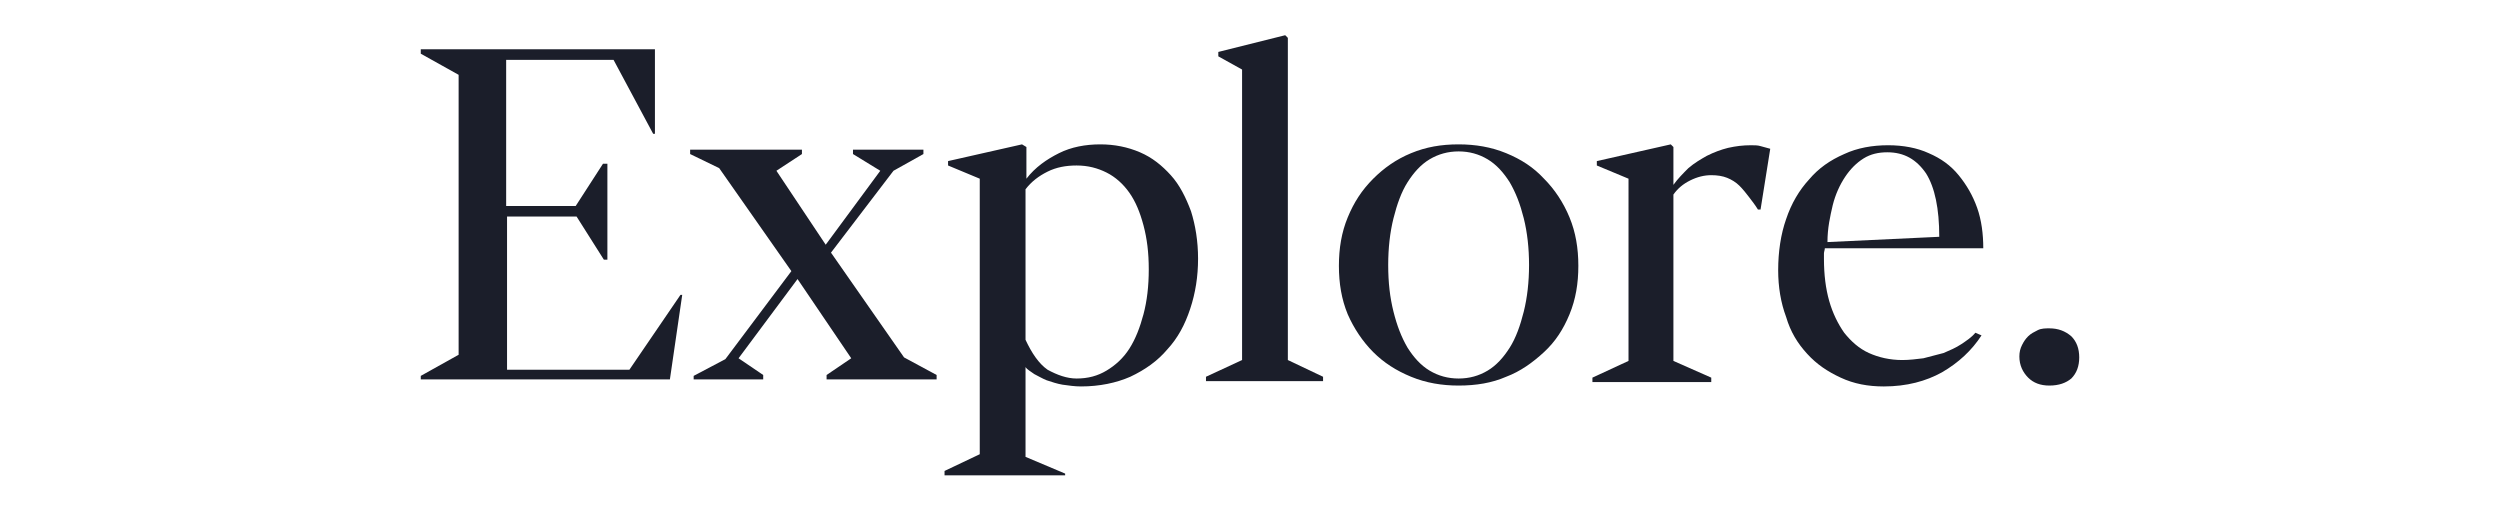
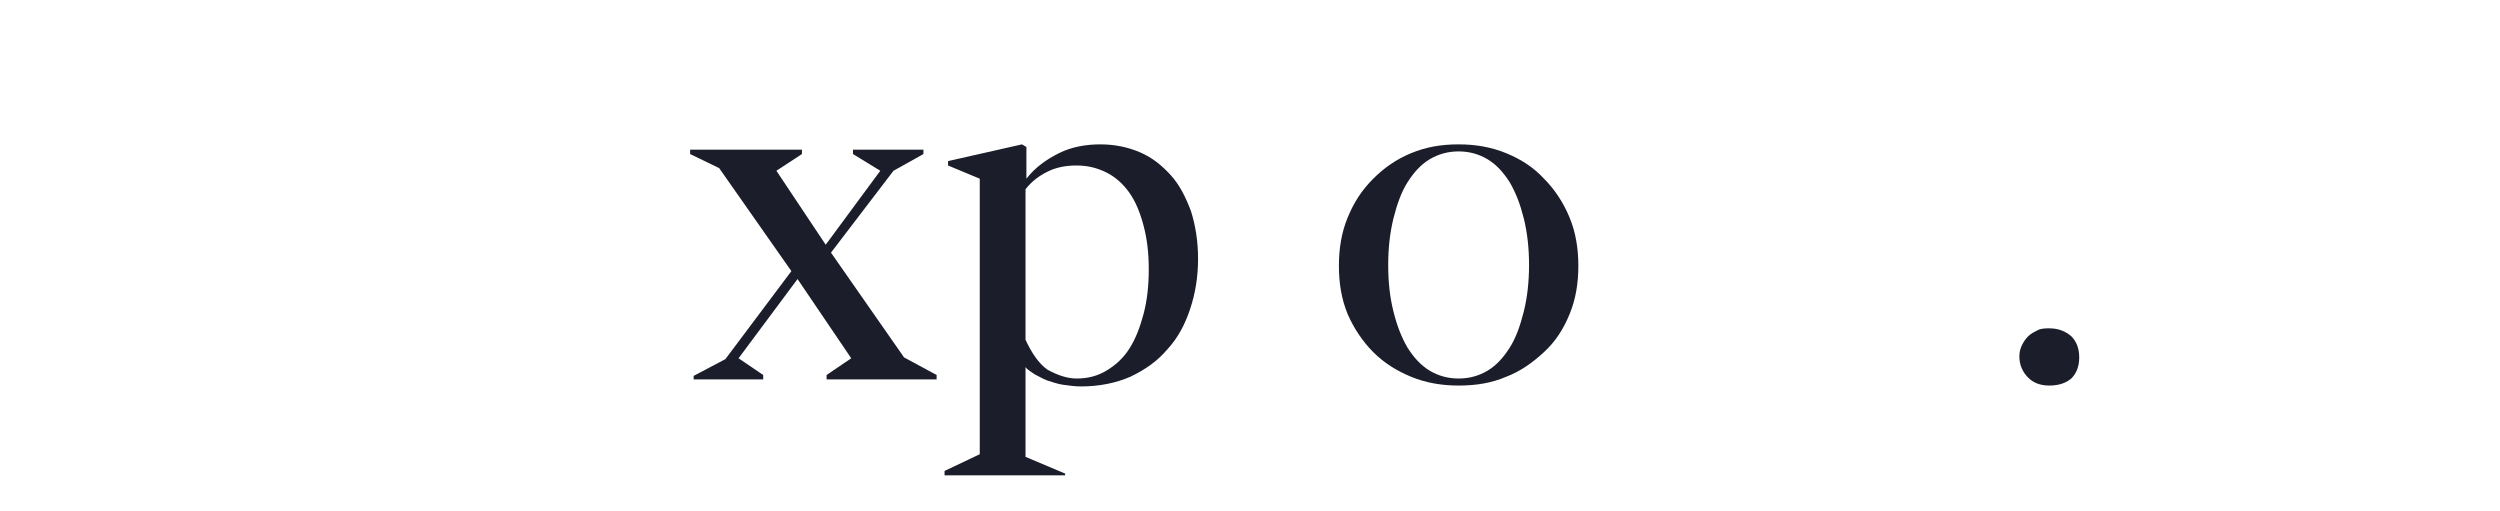
<svg xmlns="http://www.w3.org/2000/svg" version="1.1" x="0px" y="0px" viewBox="0 0 284 58" style="enable-background:new 0 0 284 58;" xml:space="preserve">
  <style type="text/css">
	.st0{fill:#1B1E2A;}
</style>
  <g id="Layer_1">
</g>
  <g id="Isolation_Mode">
    <g>
-       <path class="st0" d="M47.8,42.7l4.3-2.4V8.5l-4.3-2.4V5.6h26.6v9.6h-0.2l-4.5-8.4H57.5v16.6h7.9l3.1-4.8H69v10.9h-0.4l-3.1-4.9    h-7.9V42h13.9l5.8-8.5l0.2,0l-1.4,9.6H47.8V42.7z" />
      <path class="st0" d="M78.8,43.2v-0.5l3.6-1.9l7.5-10l-8.2-11.7l-3.3-1.6v-0.5h12.7v0.5l-2.9,1.9l5.6,8.4l6.2-8.4l-3.1-1.9v-0.5h8    v0.5l-3.4,1.9l-7.1,9.3l8.3,11.9l3.7,2v0.5H93.9v-0.5l2.8-1.9l-6.1-9l-6.7,9l2.8,1.9v0.5H78.8z" />
      <path class="st0" d="M116.6,16.7v3.6c1-1.3,2.3-2.2,3.7-2.9c1.4-0.7,3-1,4.7-1c1.6,0,3.1,0.3,4.5,0.9s2.5,1.5,3.5,2.6    c1,1.1,1.7,2.5,2.3,4.1c0.5,1.6,0.8,3.4,0.8,5.4c0,2-0.3,3.9-0.9,5.7c-0.6,1.8-1.4,3.3-2.6,4.6c-1.1,1.3-2.5,2.3-4.2,3.1    c-1.6,0.7-3.5,1.1-5.6,1.1c-0.7,0-1.4-0.1-2.1-0.2c-0.6-0.1-1.2-0.3-1.8-0.5c-0.5-0.2-1-0.5-1.4-0.7c-0.4-0.3-0.8-0.5-1-0.8v10.2    l4.5,1.9V54h-13.7v-0.5l4-1.9V20.3l-3.6-1.5v-0.5l8.4-1.9L116.6,16.7z M122.3,43c1.3,0,2.4-0.3,3.4-0.9c1-0.6,1.9-1.4,2.6-2.5    c0.7-1.1,1.2-2.4,1.6-3.9c0.4-1.5,0.6-3.2,0.6-5.1c0-1.9-0.2-3.5-0.6-5c-0.4-1.5-0.9-2.7-1.6-3.7c-0.7-1-1.6-1.8-2.6-2.3    c-1-0.5-2.1-0.8-3.4-0.8c-1.2,0-2.3,0.2-3.3,0.7c-1,0.5-1.8,1.1-2.5,2v17.1c0.7,1.5,1.5,2.7,2.5,3.4C120.1,42.6,121.2,43,122.3,43    z" />
-       <path class="st0" d="M146.3,4.3v36.6l4,1.9v0.5h-13.3v-0.5l4.1-1.9V7.9l-2.7-1.5V5.9L146,4L146.3,4.3z" />
      <path class="st0" d="M165.7,43.8c-1.9,0-3.7-0.3-5.4-1c-1.7-0.7-3.1-1.6-4.3-2.8c-1.2-1.2-2.2-2.7-2.9-4.3c-0.7-1.7-1-3.5-1-5.5    c0-2,0.3-3.8,1-5.5c0.7-1.7,1.6-3.1,2.9-4.4c1.2-1.2,2.6-2.2,4.3-2.9c1.7-0.7,3.4-1,5.4-1c1.9,0,3.7,0.3,5.4,1    c1.7,0.7,3.1,1.6,4.3,2.9c1.2,1.2,2.2,2.7,2.9,4.4c0.7,1.7,1,3.5,1,5.5c0,2-0.3,3.8-1,5.5c-0.7,1.7-1.6,3.1-2.9,4.3    s-2.7,2.2-4.3,2.8C169.5,43.5,167.7,43.8,165.7,43.8z M165.7,43c1.2,0,2.3-0.3,3.3-0.9c1-0.6,1.8-1.5,2.5-2.6    c0.7-1.1,1.2-2.5,1.6-4.1c0.4-1.6,0.6-3.4,0.6-5.3c0-1.9-0.2-3.7-0.6-5.3c-0.4-1.6-0.9-2.9-1.6-4.1c-0.7-1.1-1.5-2-2.5-2.6    c-1-0.6-2.1-0.9-3.3-0.9c-1.2,0-2.3,0.3-3.3,0.9c-1,0.6-1.8,1.5-2.5,2.6c-0.7,1.1-1.2,2.5-1.6,4.1c-0.4,1.6-0.6,3.4-0.6,5.3    c0,2,0.2,3.7,0.6,5.3c0.4,1.6,0.9,2.9,1.6,4.1c0.7,1.1,1.5,2,2.5,2.6C163.4,42.7,164.5,43,165.7,43z" />
-       <path class="st0" d="M190.1,16.7v4.3c0.5-0.7,1.1-1.3,1.7-1.9c0.7-0.6,1.4-1,2.1-1.4c0.8-0.4,1.6-0.7,2.4-0.9    c0.9-0.2,1.7-0.3,2.6-0.3c0.4,0,0.8,0,1.1,0.1c0.4,0.1,0.7,0.2,1.1,0.3l-1.1,6.9h-0.3c-0.3-0.5-0.7-1-1-1.4s-0.7-0.9-1.1-1.3    c-0.4-0.4-0.9-0.7-1.4-0.9c-0.5-0.2-1.1-0.3-1.8-0.3c-0.8,0-1.6,0.2-2.4,0.6c-0.8,0.4-1.4,0.9-1.9,1.6v18.9l4.3,1.9v0.5h-13.5    v-0.5l4.1-1.9V20.3l-3.6-1.5v-0.5l8.4-1.9L190.1,16.7z" />
-       <path class="st0" d="M225.1,38.1c-1.1,1.7-2.6,3.1-4.5,4.2c-1.8,1-4,1.6-6.6,1.6c-1.8,0-3.4-0.3-4.9-1s-2.7-1.5-3.8-2.7    c-1.1-1.2-1.9-2.5-2.4-4.2c-0.6-1.6-0.9-3.4-0.9-5.3c0-2.1,0.3-4.1,0.9-5.8c0.6-1.8,1.5-3.3,2.6-4.5c1.1-1.3,2.4-2.2,4-2.9    c1.5-0.7,3.2-1,5-1c1.7,0,3.3,0.3,4.6,0.9c1.4,0.6,2.5,1.4,3.4,2.5c0.9,1.1,1.6,2.3,2.1,3.7c0.5,1.4,0.7,3,0.7,4.6h-18    c0,0.2-0.1,0.4-0.1,0.6c0,0.2,0,0.4,0,0.6c0,1.8,0.2,3.4,0.6,4.8s1,2.6,1.7,3.6c0.8,1,1.7,1.8,2.8,2.3c1.1,0.5,2.4,0.8,3.8,0.8    c0.8,0,1.6-0.1,2.4-0.2c0.8-0.2,1.5-0.4,2.3-0.6c0.7-0.3,1.4-0.6,2-1c0.6-0.4,1.2-0.8,1.6-1.3L225.1,38.1z M214.4,17.3    c-1,0-1.9,0.2-2.7,0.7c-0.8,0.5-1.5,1.2-2.1,2.1c-0.6,0.9-1.1,2-1.4,3.2c-0.3,1.3-0.6,2.6-0.6,4.2l12.7-0.6c0-3.2-0.5-5.6-1.5-7.2    C217.7,18.1,216.3,17.3,214.4,17.3z" />
      <path class="st0" d="M232.8,43.8c-1,0-1.8-0.3-2.4-0.9c-0.6-0.6-1-1.4-1-2.4c0-0.5,0.1-0.9,0.3-1.3c0.2-0.4,0.4-0.7,0.7-1    c0.3-0.3,0.7-0.5,1.1-0.7c0.4-0.2,0.9-0.2,1.3-0.2c1,0,1.8,0.3,2.5,0.9c0.6,0.6,0.9,1.4,0.9,2.4s-0.3,1.8-0.9,2.4    C234.7,43.5,233.9,43.8,232.8,43.8z" />
    </g>
  </g>
</svg>